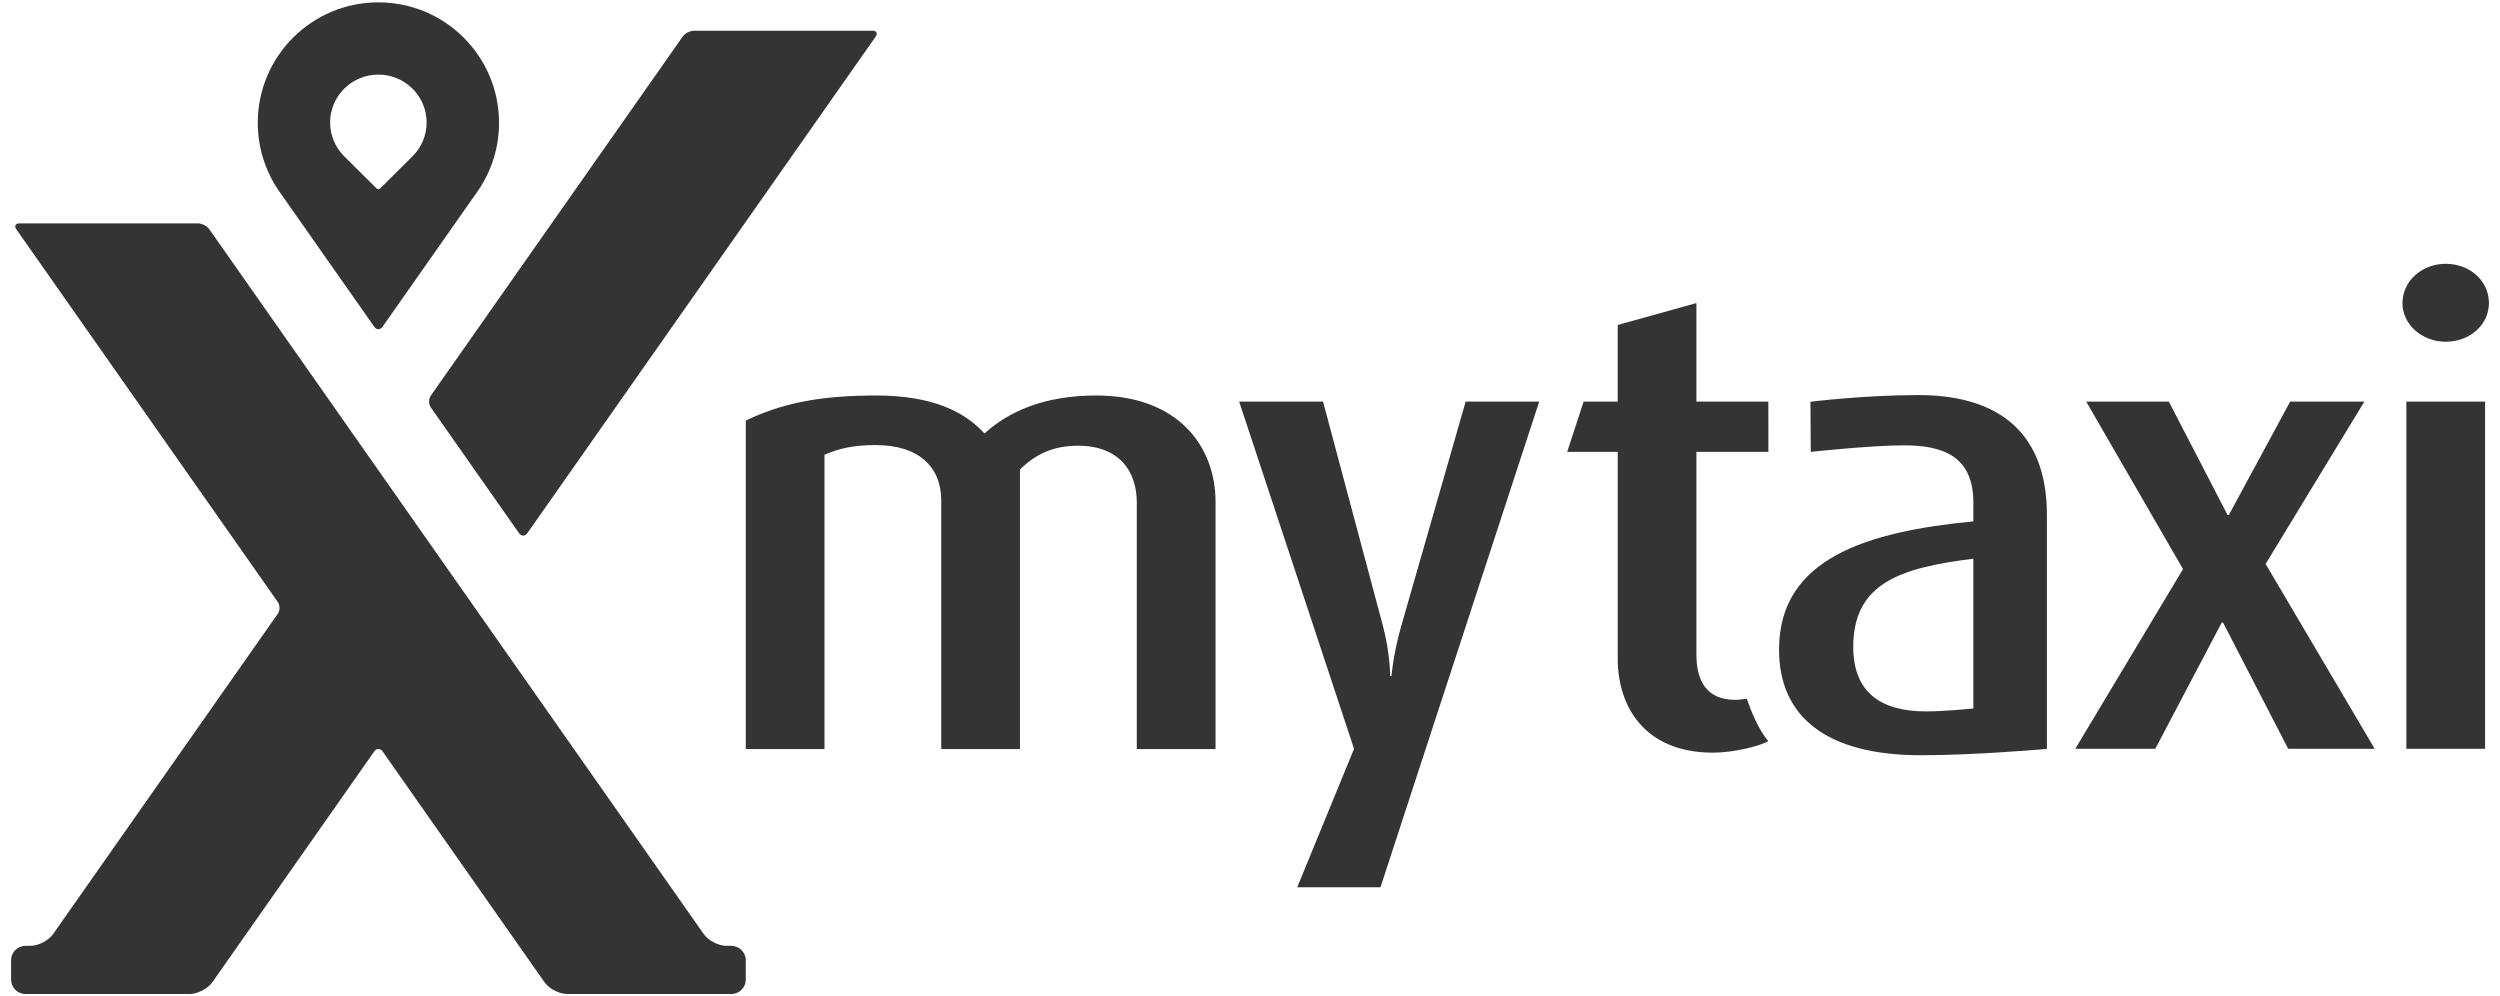
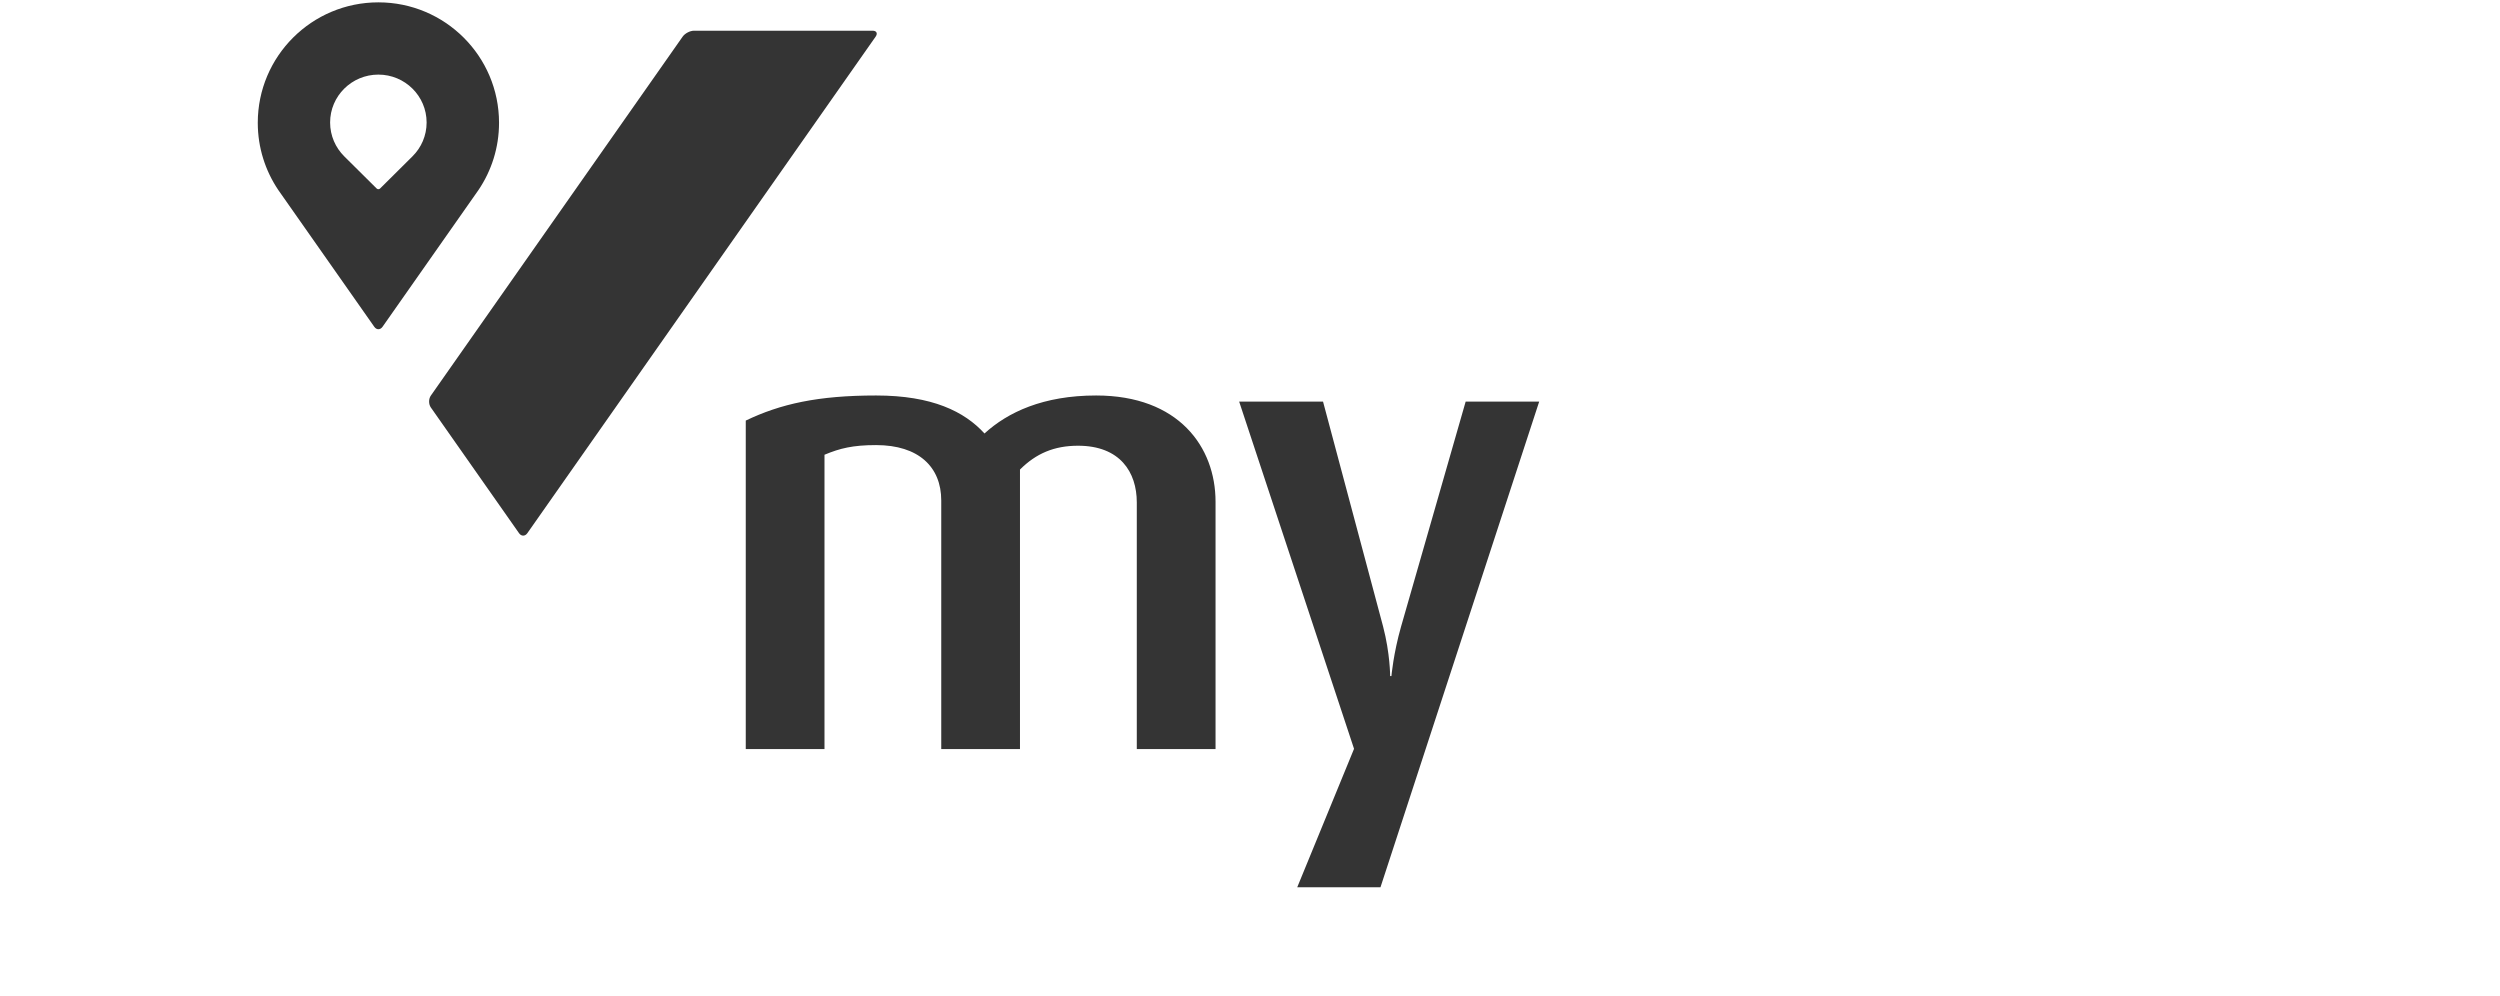
<svg xmlns="http://www.w3.org/2000/svg" width="138" height="55" viewBox="0 0 138 55" fill="none">
  <path d="M20.887 0.13C17.21 0.13 14.229 3.106 14.229 6.777C14.229 8.153 14.648 9.431 15.364 10.492C15.367 10.495 19.615 16.552 20.659 18.037C20.785 18.219 20.99 18.219 21.117 18.037C22.159 16.552 26.408 10.495 26.41 10.492C27.128 9.431 27.547 8.154 27.547 6.777C27.546 3.106 24.565 0.13 20.887 0.13ZM22.77 8.629L20.98 10.406C20.928 10.457 20.843 10.457 20.792 10.406L19.001 8.629C18.52 8.151 18.222 7.491 18.222 6.761C18.222 5.302 19.415 4.118 20.886 4.118C22.356 4.118 23.549 5.302 23.549 6.761C23.55 7.491 23.252 8.151 22.77 8.629Z" fill="#343434" />
-   <path d="M1.073 12.331C0.852 12.331 0.776 12.476 0.902 12.658L15.333 33.229C15.46 33.409 15.46 33.701 15.333 33.882L2.934 51.557C2.682 51.918 2.118 52.21 1.676 52.21H1.41C0.968 52.21 0.611 52.569 0.611 53.008V54.072C0.611 54.512 0.968 54.87 1.41 54.87H10.467C10.907 54.87 11.47 54.578 11.724 54.217L20.661 41.475C20.787 41.295 20.993 41.295 21.118 41.475L30.055 54.217C30.308 54.577 30.872 54.87 31.313 54.87C33.289 54.87 38.391 54.87 40.368 54.87C40.809 54.87 41.167 54.512 41.167 54.072V53.008C41.167 52.569 40.809 52.21 40.368 52.21H40.101C39.659 52.21 39.097 51.918 38.844 51.557L11.556 12.658C11.431 12.476 11.148 12.331 10.928 12.331H1.073Z" fill="#343434" />
  <path d="M48.166 1.695H38.309C38.09 1.695 37.808 1.842 37.682 2.023L23.782 21.838C23.655 22.018 23.655 22.31 23.782 22.492L28.651 29.432C28.777 29.612 28.983 29.612 29.109 29.432L48.335 2.023C48.462 1.842 48.386 1.695 48.166 1.695Z" fill="#343434" />
  <path d="M62.751 41.35V27.732C62.751 26.062 61.825 24.604 59.51 24.604C58.192 24.604 57.194 25.03 56.303 25.919V41.35H51.957V27.626C51.957 25.778 50.712 24.569 48.36 24.569C47.079 24.569 46.366 24.745 45.512 25.102V41.35H41.166V23.216C43.089 22.293 45.156 21.831 48.36 21.831C51.459 21.831 53.241 22.719 54.344 23.928C55.628 22.754 57.586 21.831 60.506 21.831C65.066 21.831 67.098 24.676 67.098 27.696V41.35H62.751Z" fill="#343434" />
  <path d="M76.202 48.978H71.607L74.743 41.335L68.402 22.17H73.032L76.346 34.58C76.736 36.071 76.736 37.318 76.736 37.318H76.807C76.807 37.318 76.914 36.071 77.341 34.58L80.904 22.17H84.963L76.202 48.978Z" fill="#343434" />
-   <path d="M126.309 41.335L122.712 34.365H122.64L118.971 41.335H114.555L120.503 31.414L115.16 22.17H119.72L122.961 28.427H123.032L126.416 22.17H130.511L125.062 31.13L131.083 41.335H126.309Z" fill="#343434" />
-   <path d="M135.002 18.864C133.685 18.864 132.615 17.904 132.615 16.73C132.615 15.521 133.685 14.562 135.002 14.562C136.358 14.562 137.389 15.522 137.389 16.73C137.389 17.904 136.358 18.864 135.002 18.864ZM132.831 41.335V22.17H137.177V41.335H132.831Z" fill="#343434" />
-   <path d="M106.042 41.69C100.804 41.69 98.203 39.556 98.203 35.857C98.203 30.806 103.084 29.346 108.929 28.779V27.747C108.929 25.259 107.36 24.583 105.116 24.583C103.263 24.583 99.953 24.943 99.953 24.943L99.937 22.177C99.937 22.177 102.87 21.808 105.9 21.808C109.853 21.808 112.989 23.48 112.989 28.423V41.34C112.99 41.34 109.035 41.69 106.042 41.69ZM108.929 30.842C104.831 31.341 102.3 32.229 102.3 35.714C102.3 38.202 103.799 39.27 106.324 39.27C107.326 39.27 108.929 39.109 108.929 39.109V30.842Z" fill="#343434" />
-   <path d="M96.421 38.561L96.299 38.585C96.026 38.628 95.887 38.632 95.745 38.631C94.249 38.614 93.642 37.636 93.642 36.143V24.944H97.615L97.612 22.17H93.642V16.729L89.297 17.939V22.17H87.415L86.509 24.944H89.298V36.356C89.298 39.022 90.794 41.547 94.569 41.547C95.638 41.547 97.061 41.214 97.612 40.915C97.044 40.25 96.619 39.147 96.421 38.561Z" fill="#343434" />
</svg>